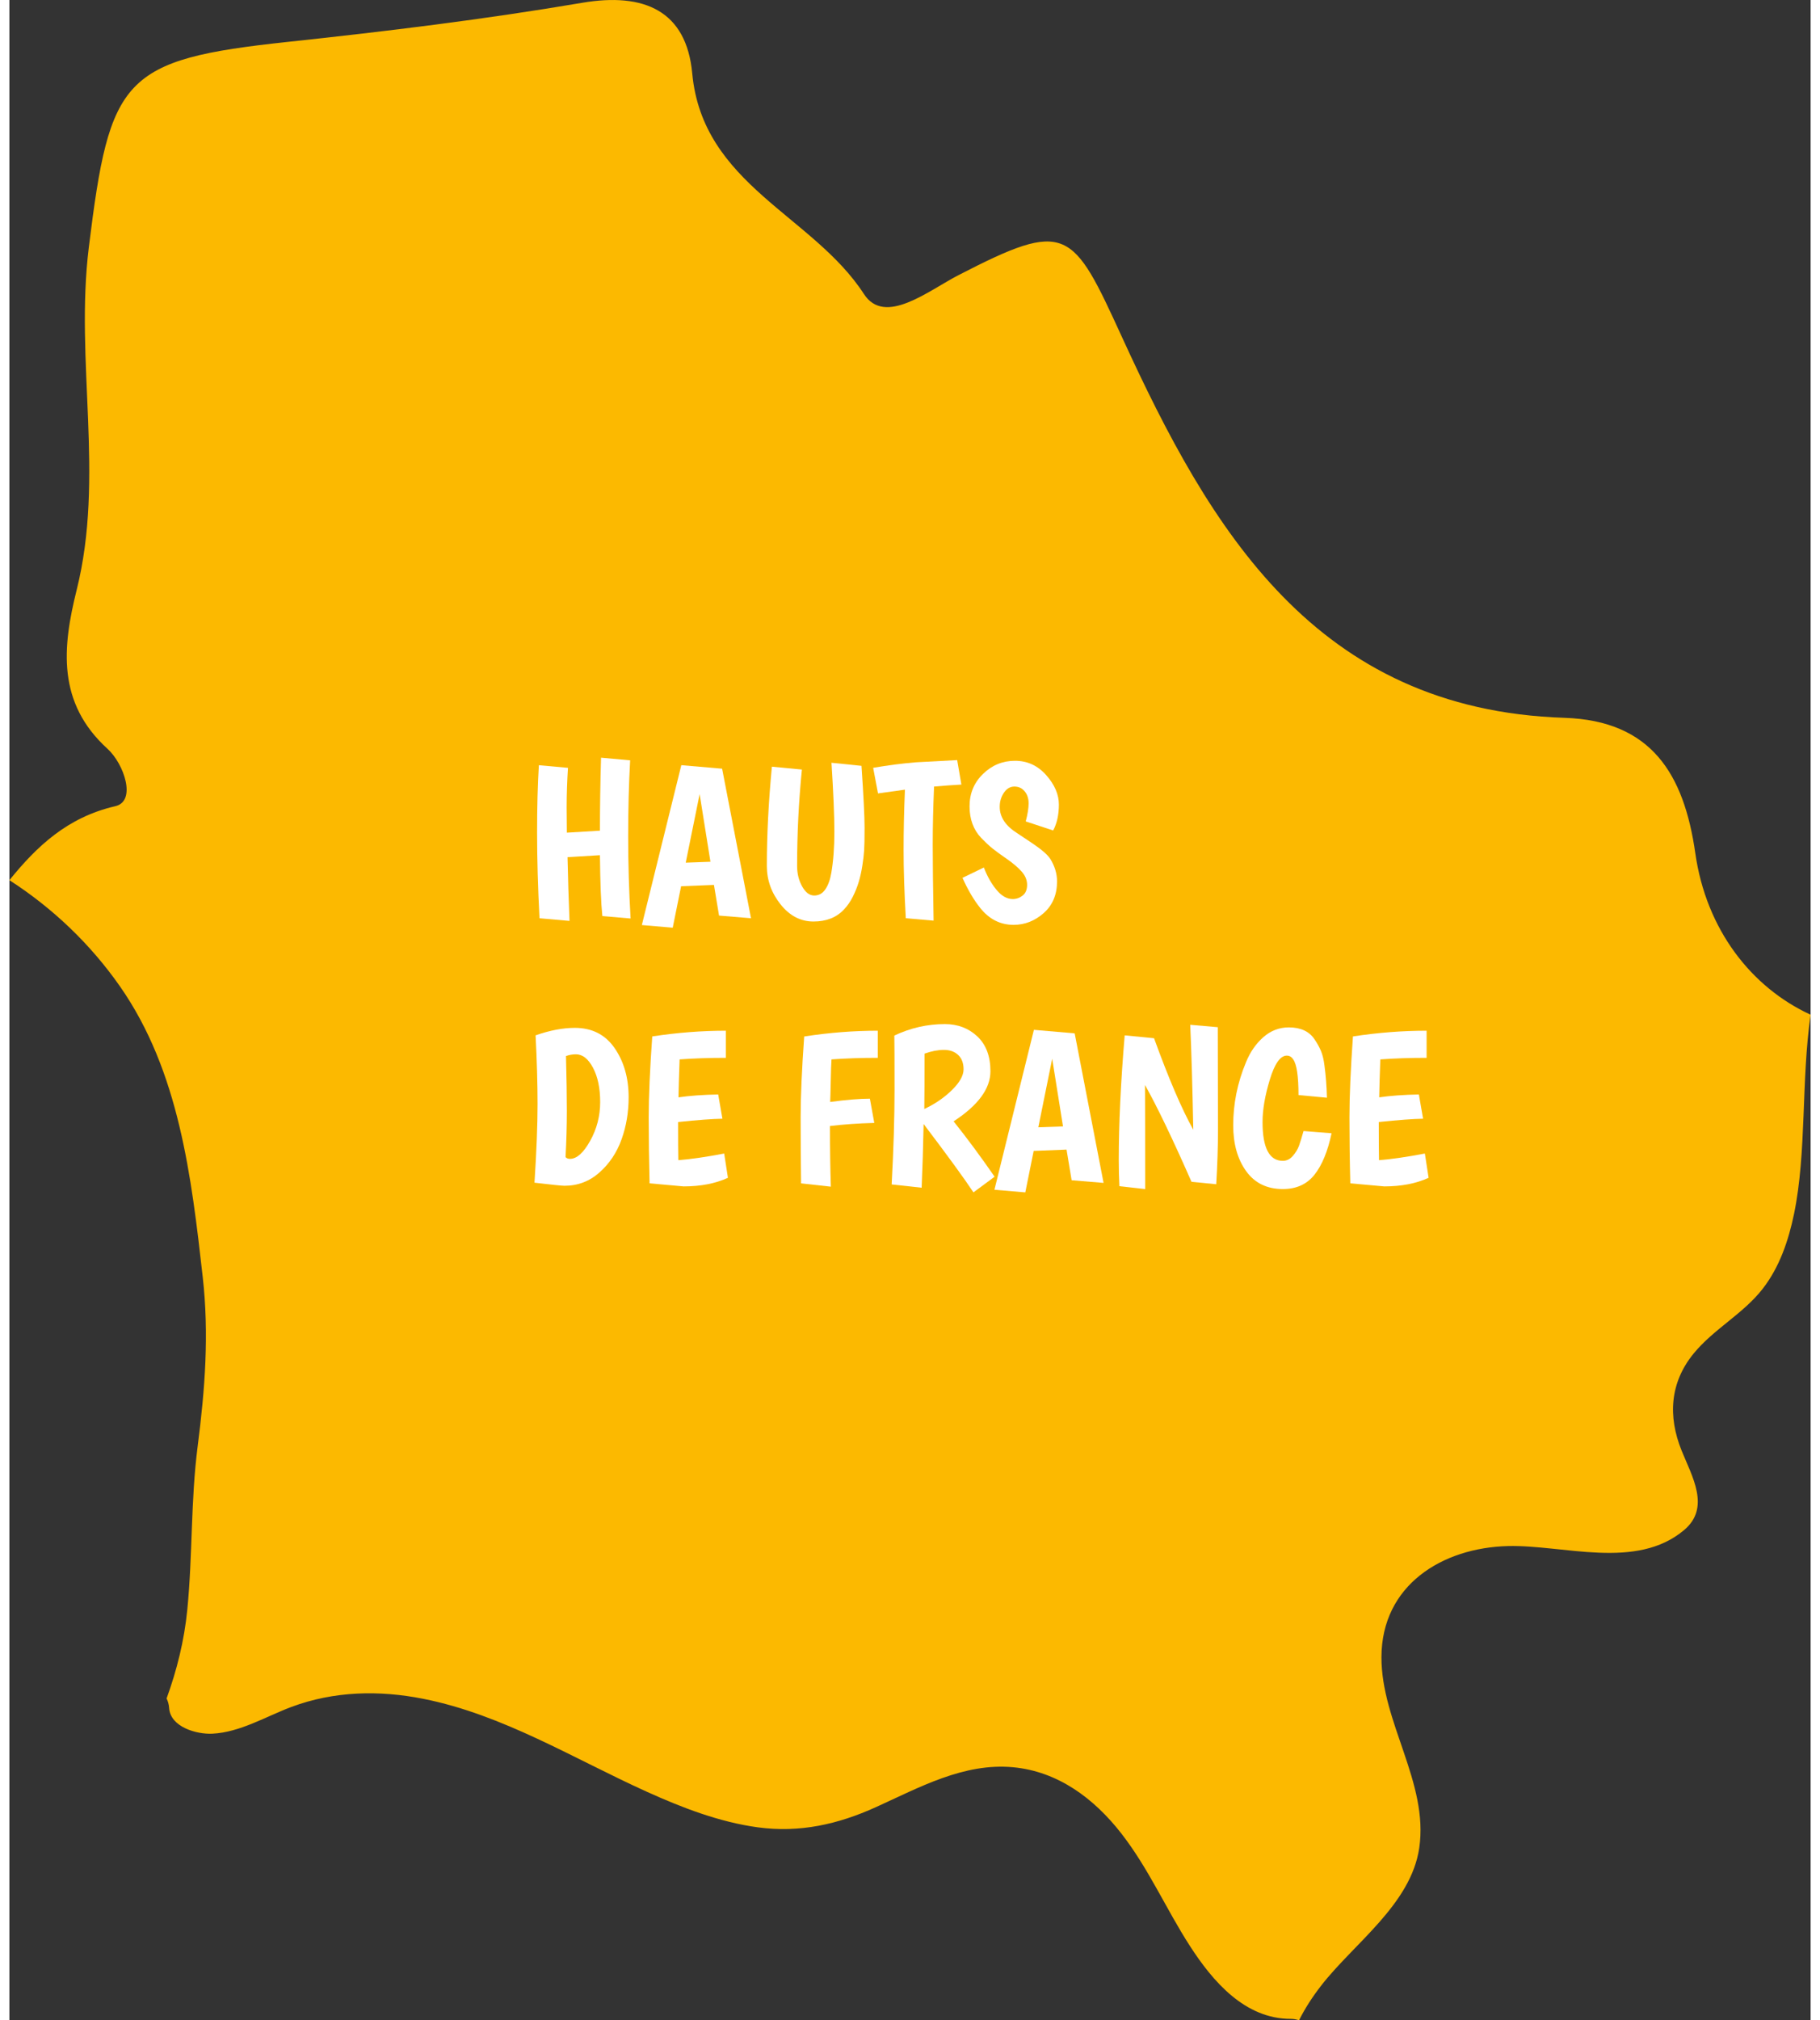
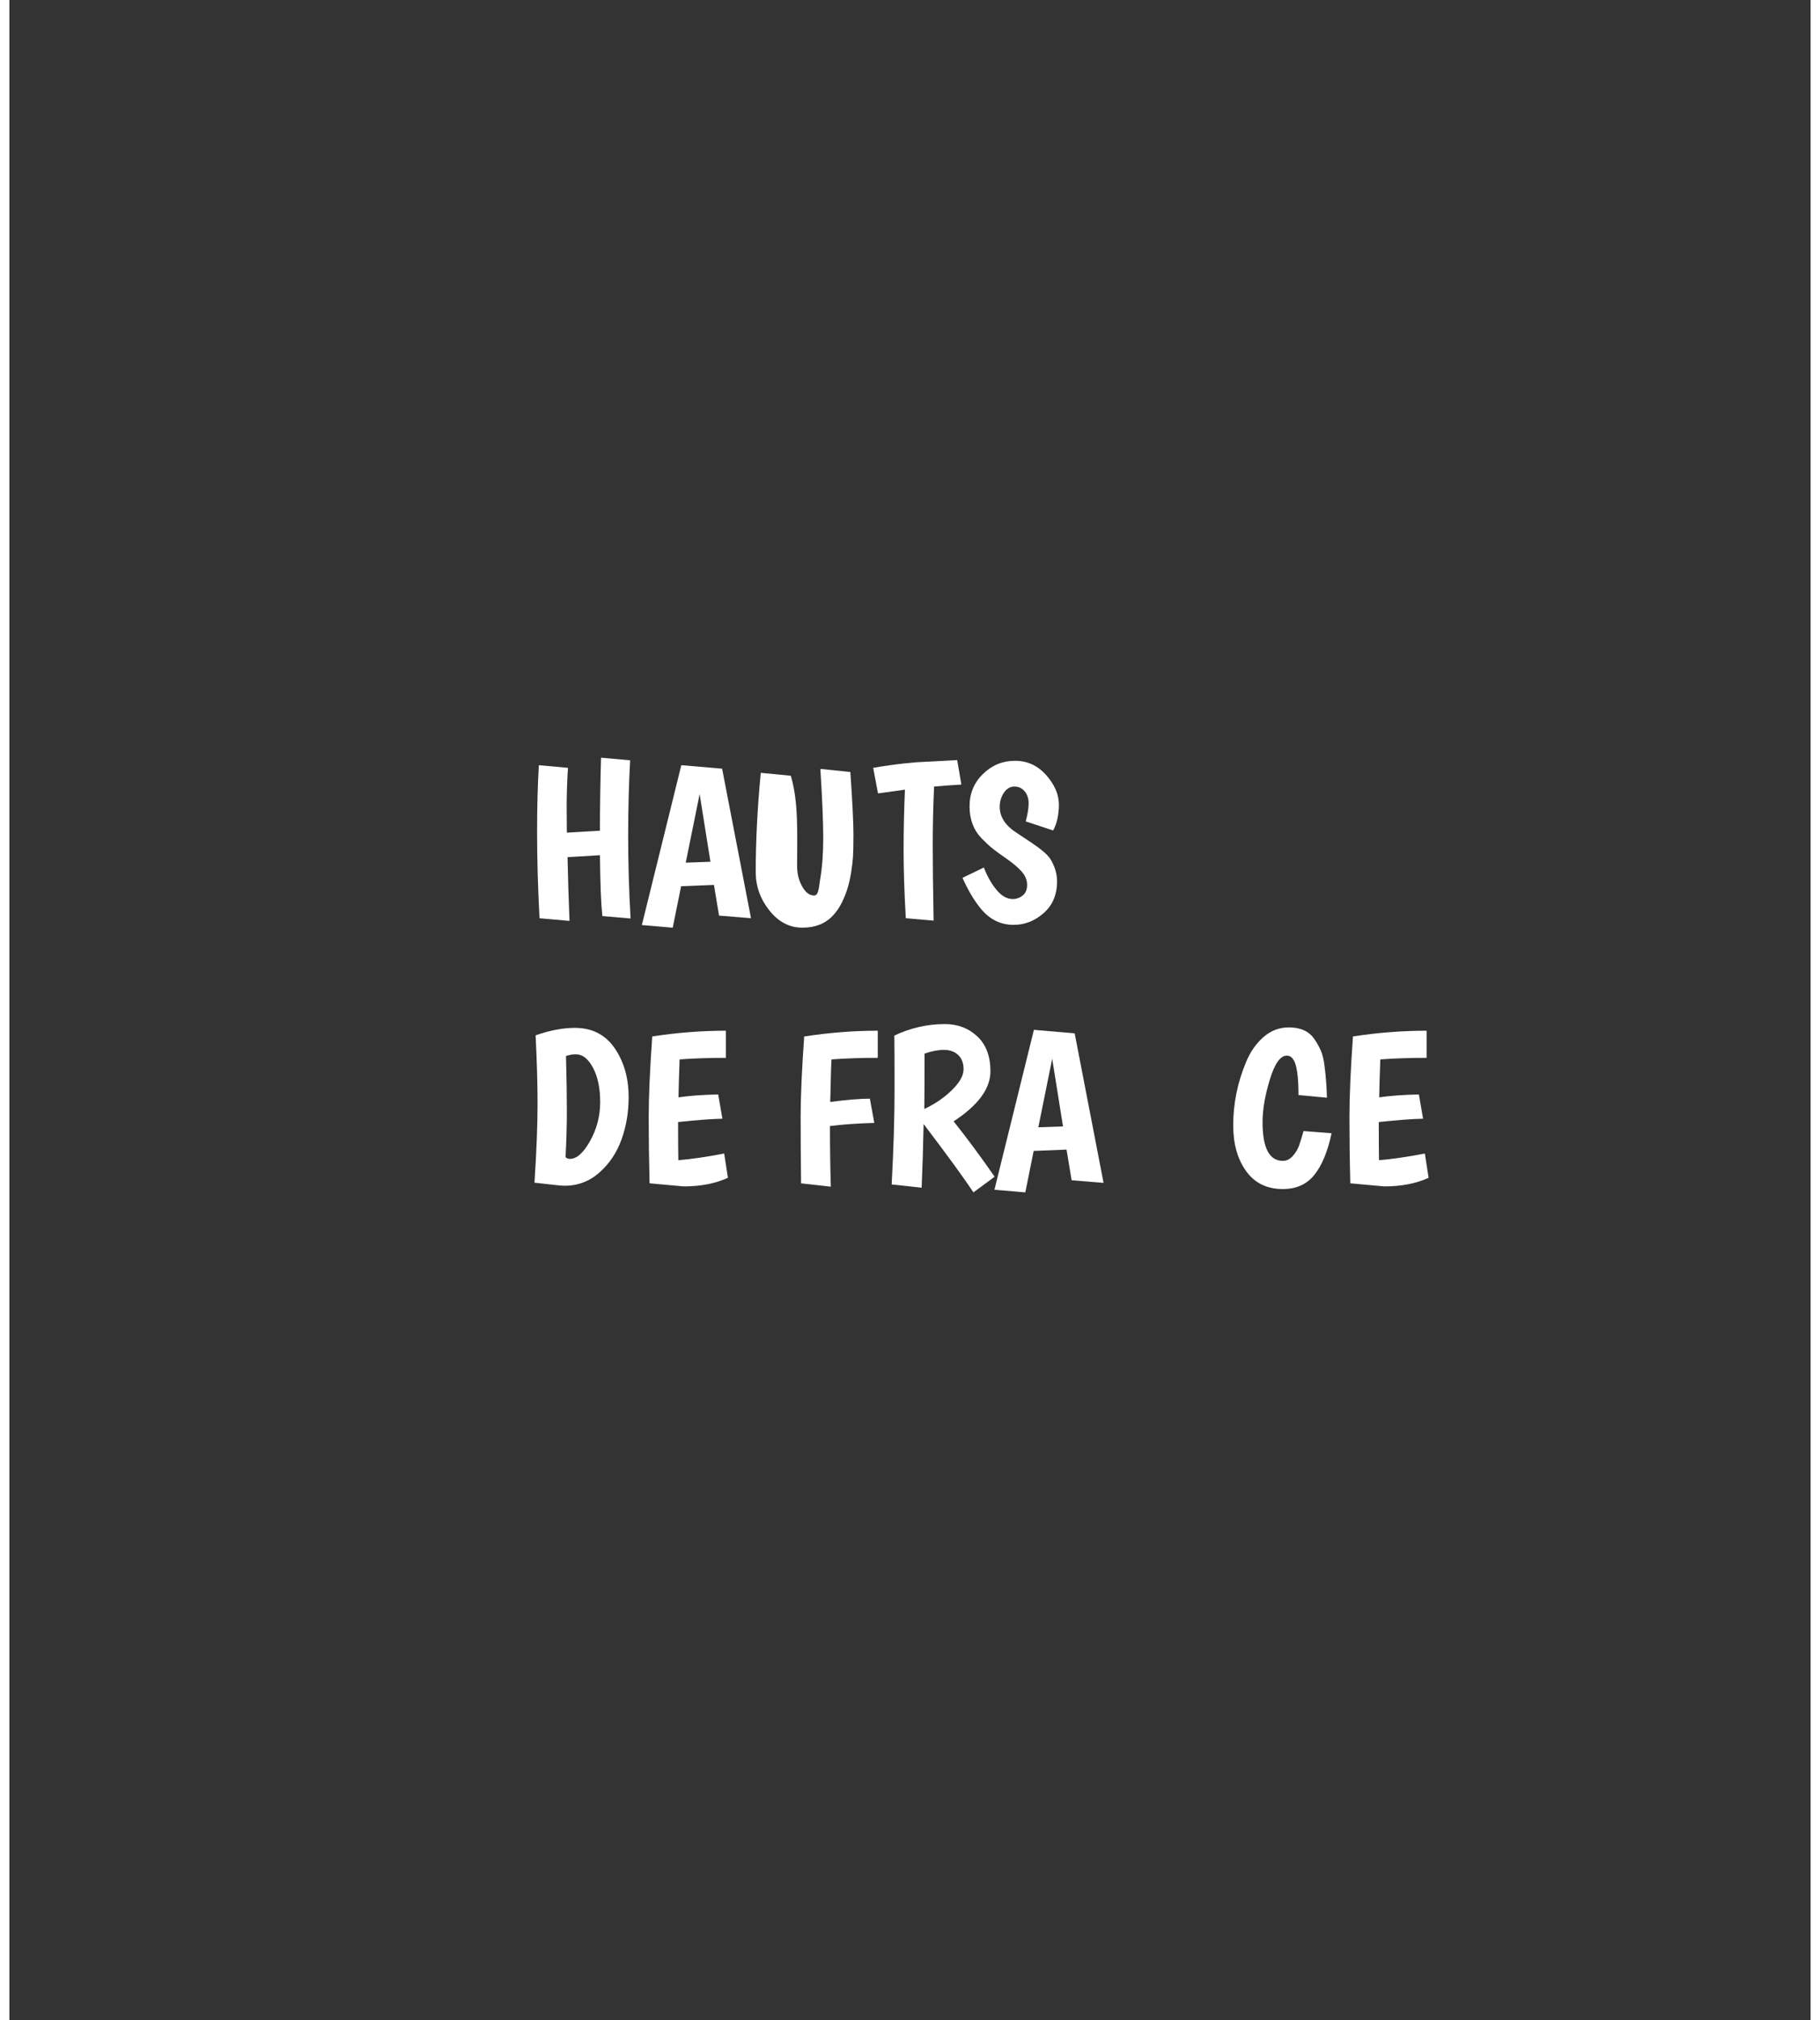
<svg xmlns="http://www.w3.org/2000/svg" xmlns:xlink="http://www.w3.org/1999/xlink" version="1.1" id="Layer_1" x="0px" y="0px" width="82px" height="91px" viewBox="0 0 62.023 69.548" enable-background="new 0 0 62.023 69.548" xml:space="preserve">
  <rect x="0" y="0" width="62.023" height="69.548" fill="#333333" stroke="none" />
  <g>
    <defs>
-       <rect id="SVGID_1_" y="0" width="62.023" height="69.548" />
-     </defs>
+       </defs>
    <clipPath id="SVGID_2_">
      <use xlink:href="#SVGID_1_" overflow="visible" />
    </clipPath>
    <path clip-path="url(#SVGID_2_)" fill="#fcb900" d="M3.647,27.753C1.987,28.135,0.931,29.151,0,30.3   c1.487,0.957,2.791,2.199,3.81,3.659c2.038,2.921,2.457,6.547,2.847,9.997c0.223,1.982,0.079,3.863-0.174,5.832   c-0.241,1.873-0.172,3.752-0.357,5.626c-0.105,1.07-0.36,2.082-0.713,3.056c0.047,0.095,0.079,0.204,0.087,0.327   c0.045,0.659,0.947,0.911,1.488,0.885c0.953-0.046,1.845-0.592,2.72-0.92c1.464-0.548,3.026-0.583,4.547-0.28   c2.737,0.543,5.181,2.063,7.695,3.199c1.212,0.548,2.498,1.045,3.824,1.225c1.436,0.194,2.754-0.102,4.063-0.695   c1.493-0.676,3.027-1.532,4.724-1.374c1.55,0.145,2.788,1.077,3.721,2.272c0.941,1.205,1.541,2.598,2.365,3.876   c0.79,1.226,1.899,2.519,3.478,2.514c0.105,0,0.197,0.02,0.282,0.049c0.209-0.417,0.467-0.813,0.758-1.188   c1.131-1.46,3.097-2.801,3.382-4.746c0.328-2.245-1.308-4.326-1.302-6.566c0.007-2.477,2.087-3.769,4.359-3.825   c1.915-0.047,4.419,0.841,6.069-0.556c0.91-0.772,0.266-1.842-0.093-2.733c-0.475-1.176-0.403-2.339,0.415-3.339   c0.692-0.845,1.702-1.362,2.375-2.225c0.584-0.749,0.892-1.665,1.083-2.585c0.438-2.118,0.242-4.591,0.57-6.853   c-2.038-0.939-3.594-2.925-3.97-5.557c-0.389-2.728-1.511-4.566-4.506-4.664c-8.579-0.282-12.203-6.49-15.227-13.087   c-1.72-3.753-1.893-4.085-5.647-2.148c-1.029,0.532-2.529,1.756-3.247,0.647c-1.757-2.712-5.556-3.758-5.913-7.596   c-0.2-2.15-1.646-2.796-3.795-2.43c-3.352,0.57-6.736,0.982-10.12,1.344C3.883,2.052,3.457,2.669,2.736,8.506   c-0.487,3.945,0.554,7.9-0.419,11.801c-0.492,1.973-0.684,3.883,1.062,5.471C3.95,26.297,4.385,27.583,3.647,27.753" />
  </g>
  <g>
    <path fill="#FFFFFF" d="M19.189,27.791l0.007,0.873l1.139-0.068c0-0.79,0.012-1.627,0.038-2.513l1.002,0.091   c-0.045,0.805-0.068,1.677-0.068,2.616s0.028,1.882,0.083,2.829l-0.972-0.083c-0.046-0.436-0.074-1.134-0.083-2.096l-1.116,0.068   c0.015,0.719,0.038,1.45,0.068,2.194l-1.033-0.091c-0.056-1.068-0.083-2.05-0.083-2.946s0.02-1.67,0.061-2.323l1.002,0.091   C19.205,26.883,19.189,27.336,19.189,27.791z" />
    <path fill="#FFFFFF" d="M24.436,31.519l-0.175-1.056l-1.131,0.045l-0.289,1.428l-1.063-0.091l1.359-5.504l1.405,0.121l0.995,5.148   L24.436,31.519z M23.768,27.336l-0.479,2.361l0.851-0.031L23.768,27.336z" />
-     <path fill="#FFFFFF" d="M27.124,29.811c0,0.263,0.058,0.499,0.175,0.706c0.116,0.208,0.254,0.311,0.414,0.311   c0.16,0,0.287-0.071,0.383-0.212s0.165-0.329,0.205-0.562c0.071-0.41,0.106-0.884,0.106-1.423s-0.033-1.33-0.099-2.373l1.033,0.106   c0.071,1.043,0.106,1.751,0.106,2.126s-0.005,0.637-0.015,0.786c-0.01,0.149-0.03,0.322-0.061,0.52   c-0.03,0.197-0.071,0.382-0.122,0.554c-0.051,0.172-0.119,0.344-0.205,0.516c-0.086,0.172-0.188,0.319-0.304,0.44   c-0.258,0.278-0.609,0.417-1.052,0.417s-0.821-0.197-1.135-0.592c-0.314-0.395-0.471-0.835-0.471-1.321   c0-1.068,0.058-2.207,0.174-3.417l1.033,0.099C27.179,27.602,27.124,28.707,27.124,29.811z" />
+     <path fill="#FFFFFF" d="M27.124,29.811c0,0.263,0.058,0.499,0.175,0.706c0.116,0.208,0.254,0.311,0.414,0.311   s0.165-0.329,0.205-0.562c0.071-0.41,0.106-0.884,0.106-1.423s-0.033-1.33-0.099-2.373l1.033,0.106   c0.071,1.043,0.106,1.751,0.106,2.126s-0.005,0.637-0.015,0.786c-0.01,0.149-0.03,0.322-0.061,0.52   c-0.03,0.197-0.071,0.382-0.122,0.554c-0.051,0.172-0.119,0.344-0.205,0.516c-0.086,0.172-0.188,0.319-0.304,0.44   c-0.258,0.278-0.609,0.417-1.052,0.417s-0.821-0.197-1.135-0.592c-0.314-0.395-0.471-0.835-0.471-1.321   c0-1.068,0.058-2.207,0.174-3.417l1.033,0.099C27.179,27.602,27.124,28.707,27.124,29.811z" />
    <path fill="#FFFFFF" d="M30.867,31.61c-0.051-0.896-0.076-1.677-0.076-2.342s0.015-1.36,0.046-2.084l-0.927,0.129l-0.167-0.881   c0.496-0.086,0.987-0.149,1.473-0.19l1.42-0.076l0.145,0.843c-0.278,0.015-0.593,0.038-0.941,0.068   c-0.031,0.729-0.046,1.397-0.046,2.004s0.01,1.478,0.03,2.612L30.867,31.61z" />
    <path fill="#FFFFFF" d="M34.997,28.277c0.065-0.248,0.099-0.456,0.099-0.623s-0.046-0.305-0.137-0.414s-0.209-0.163-0.353-0.163   c-0.145,0-0.265,0.071-0.361,0.212c-0.096,0.142-0.144,0.304-0.144,0.486c0,0.354,0.202,0.658,0.607,0.911   c0.404,0.264,0.681,0.453,0.827,0.57c0.146,0.116,0.251,0.223,0.312,0.319c0.151,0.248,0.228,0.503,0.228,0.767   c0,0.456-0.153,0.819-0.459,1.09c-0.307,0.271-0.652,0.406-1.037,0.406c-0.455,0-0.838-0.192-1.146-0.577   c-0.223-0.278-0.428-0.625-0.614-1.041l0.736-0.356c0.116,0.304,0.262,0.561,0.437,0.771s0.36,0.315,0.558,0.315   c0.127,0,0.24-0.041,0.342-0.122c0.102-0.081,0.152-0.204,0.152-0.368c0-0.164-0.063-0.317-0.19-0.459   c-0.126-0.142-0.296-0.286-0.509-0.433c-0.212-0.146-0.377-0.267-0.493-0.36s-0.245-0.214-0.388-0.361   c-0.268-0.283-0.402-0.646-0.402-1.089s0.154-0.815,0.464-1.116c0.309-0.301,0.676-0.452,1.101-0.452s0.783,0.165,1.074,0.493   c0.291,0.329,0.437,0.667,0.437,1.014s-0.065,0.644-0.197,0.892L34.997,28.277z" />
  </g>
  <g>
    <path fill="#FFFFFF" d="M19.47,35.384c0.592,0,1.049,0.232,1.371,0.698c0.321,0.466,0.482,1.03,0.482,1.693   c0,0.511-0.081,0.993-0.243,1.446c-0.162,0.453-0.415,0.833-0.759,1.139c-0.344,0.307-0.747,0.46-1.207,0.46   c-0.091,0-0.436-0.036-1.033-0.106c0.071-1.089,0.106-1.989,0.106-2.703s-0.023-1.504-0.068-2.369   C18.609,35.47,19.06,35.384,19.47,35.384z M19.998,39.274c0.23-0.412,0.345-0.857,0.345-1.336s-0.083-0.872-0.247-1.181   c-0.165-0.309-0.361-0.463-0.588-0.463c-0.122,0-0.235,0.021-0.342,0.061c0.02,0.749,0.03,1.378,0.03,1.887   s-0.015,1.039-0.045,1.591c0.035,0.04,0.086,0.061,0.152,0.061C19.536,39.894,19.768,39.687,19.998,39.274z" />
    <path fill="#FFFFFF" d="M22.044,40.736c-0.02-0.8-0.03-1.557-0.03-2.271c0-0.713,0.041-1.643,0.122-2.786   c0.866-0.132,1.711-0.197,2.536-0.197v0.934c-0.572,0-1.104,0.018-1.594,0.054c-0.021,0.566-0.033,1.002-0.038,1.306   c0.385-0.056,0.84-0.089,1.367-0.099l0.145,0.835c-0.339,0.005-0.848,0.043-1.526,0.114c0,0.607,0.002,1.045,0.008,1.313   c0.44-0.035,0.967-0.111,1.579-0.229l0.129,0.836c-0.43,0.197-0.939,0.296-1.526,0.296L22.044,40.736z" />
    <path fill="#FFFFFF" d="M29.902,35.482v0.934c-0.567,0-1.098,0.018-1.594,0.054c-0.01,0.146-0.019,0.406-0.026,0.778   c-0.008,0.371-0.014,0.601-0.019,0.687c0.567-0.076,1.022-0.113,1.367-0.113l0.152,0.835c-0.567,0.015-1.076,0.051-1.526,0.106   c0,0.789,0.01,1.485,0.03,2.088l-1.025-0.114c-0.01-0.82-0.015-1.582-0.015-2.285c0-0.704,0.041-1.628,0.122-2.771   C28.232,35.548,29.078,35.482,29.902,35.482z" />
    <path fill="#FFFFFF" d="M30.38,40.774c0.066-1.215,0.099-2.298,0.099-3.25c0-0.951-0.002-1.576-0.007-1.875   c0.557-0.263,1.136-0.395,1.739-0.395c0.445,0,0.818,0.142,1.119,0.425s0.451,0.684,0.451,1.199c0,0.598-0.422,1.172-1.268,1.724   c0.461,0.577,0.932,1.213,1.412,1.906l-0.729,0.539c-0.318-0.48-0.891-1.266-1.716-2.354c-0.015,0.779-0.038,1.511-0.068,2.194   L30.38,40.774z M32.461,37.52c0.264-0.26,0.395-0.497,0.395-0.71c0-0.212-0.063-0.377-0.186-0.493   c-0.125-0.116-0.287-0.175-0.49-0.175s-0.425,0.043-0.668,0.129c0,0.855-0.002,1.491-0.008,1.906   C31.879,38.001,32.197,37.781,32.461,37.52z" />
    <path fill="#FFFFFF" d="M36.577,40.63l-0.175-1.055l-1.132,0.045l-0.288,1.428l-1.063-0.091l1.359-5.505l1.404,0.121l0.995,5.148   L36.577,40.63z M35.908,36.446l-0.478,2.361l0.85-0.03L35.908,36.446z" />
-     <path fill="#FFFFFF" d="M41.609,35.361l0.008,3.531c0,0.582-0.021,1.207-0.061,1.875l-0.851-0.083   c-0.652-1.483-1.187-2.595-1.602-3.334c0.005,0.75,0.008,1.944,0.008,3.584l-0.889-0.099c-0.016-0.313-0.022-0.617-0.022-0.911   c0-1.225,0.067-2.652,0.204-4.282l1.011,0.099c0.501,1.382,0.951,2.433,1.351,3.151c-0.03-1.529-0.065-2.733-0.105-3.614   L41.609,35.361z" />
    <path fill="#FFFFFF" d="M43.986,36.34c-0.223,0-0.417,0.275-0.584,0.824s-0.251,1.036-0.251,1.462c0,0.891,0.233,1.336,0.699,1.336   c0.131,0,0.246-0.057,0.345-0.171s0.17-0.231,0.213-0.353c0.043-0.122,0.095-0.289,0.155-0.502l0.965,0.076   c-0.132,0.623-0.328,1.099-0.589,1.428s-0.624,0.493-1.089,0.493c-0.547,0-0.969-0.206-1.265-0.618   c-0.296-0.413-0.444-0.938-0.444-1.576c0-0.744,0.146-1.468,0.44-2.171c0.142-0.35,0.341-0.637,0.596-0.862   c0.256-0.225,0.548-0.338,0.877-0.338c0.405,0,0.699,0.134,0.881,0.402c0.092,0.132,0.166,0.266,0.225,0.402   c0.058,0.137,0.1,0.312,0.125,0.524c0.046,0.339,0.073,0.703,0.083,1.093l-0.979-0.091c0-0.653-0.062-1.063-0.183-1.229   C44.151,36.384,44.078,36.34,43.986,36.34z" />
    <path fill="#FFFFFF" d="M46.173,40.736c-0.021-0.8-0.03-1.557-0.03-2.271c0-0.713,0.04-1.643,0.121-2.786   c0.866-0.132,1.711-0.197,2.536-0.197v0.934c-0.572,0-1.104,0.018-1.594,0.054c-0.021,0.566-0.033,1.002-0.038,1.306   c0.384-0.056,0.84-0.089,1.366-0.099l0.145,0.835c-0.339,0.005-0.848,0.043-1.526,0.114c0,0.607,0.003,1.045,0.008,1.313   c0.44-0.035,0.967-0.111,1.579-0.229l0.129,0.836c-0.43,0.197-0.938,0.296-1.526,0.296L46.173,40.736z" />
  </g>
</svg>